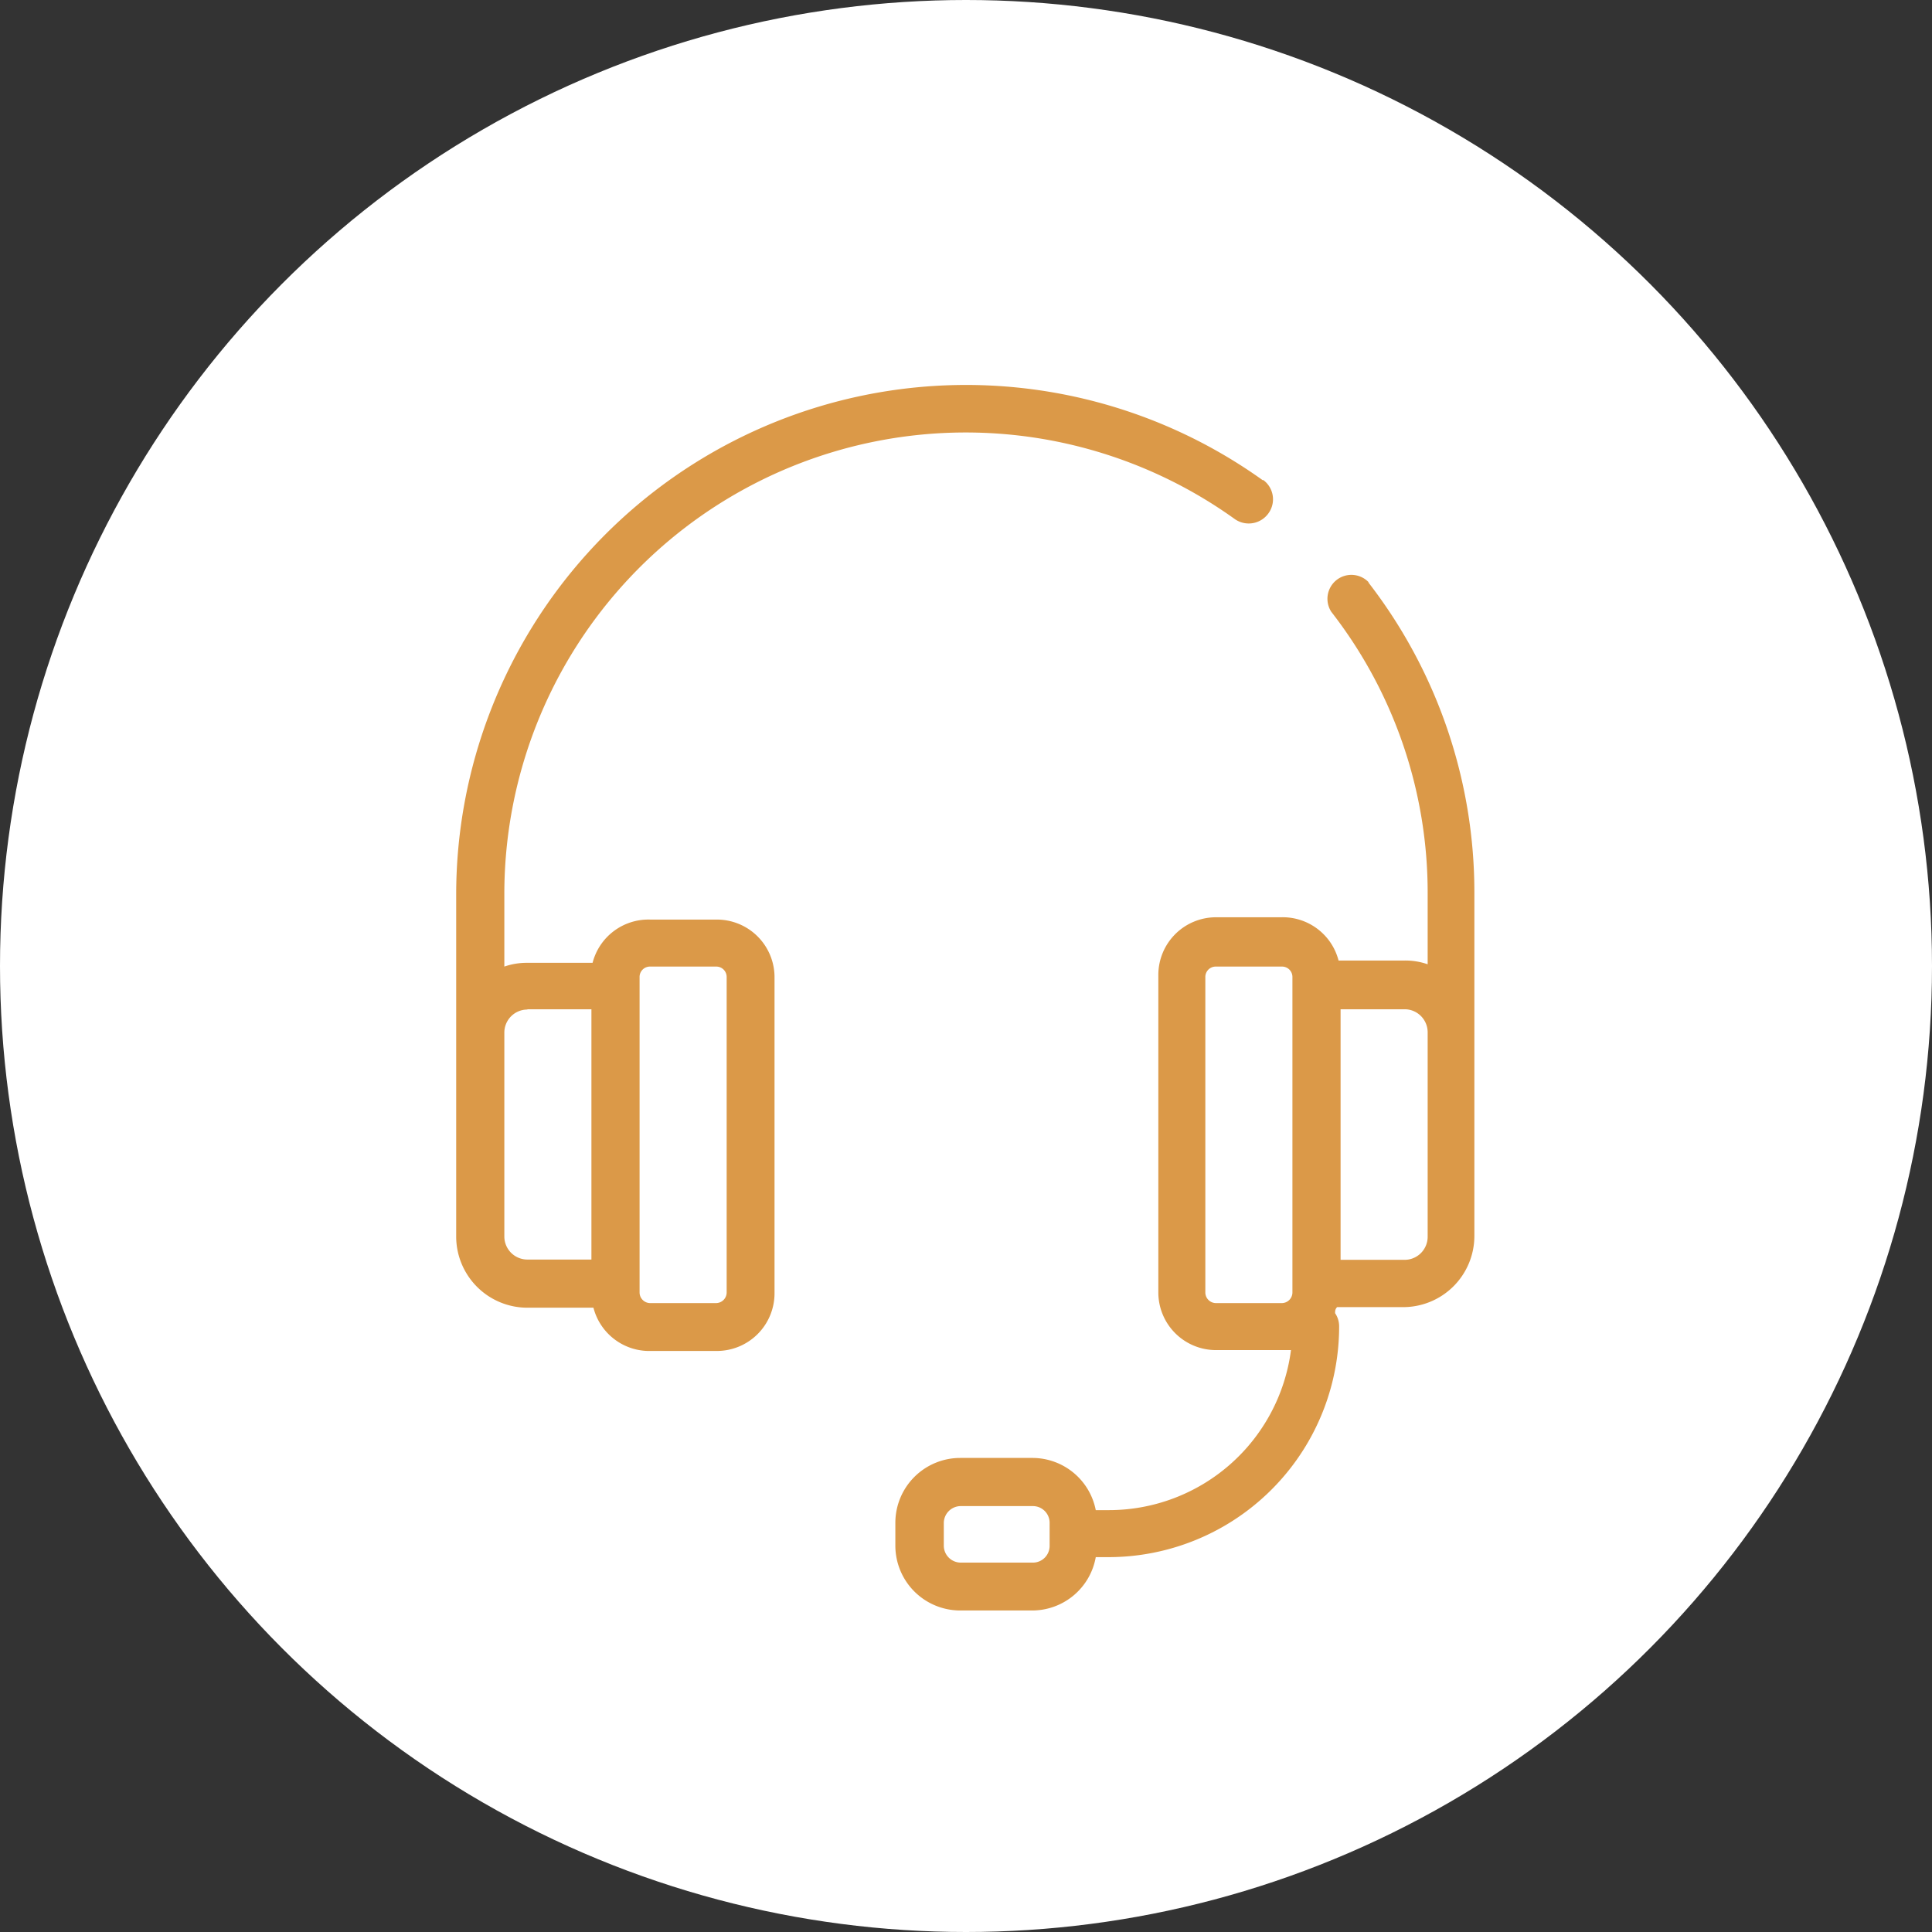
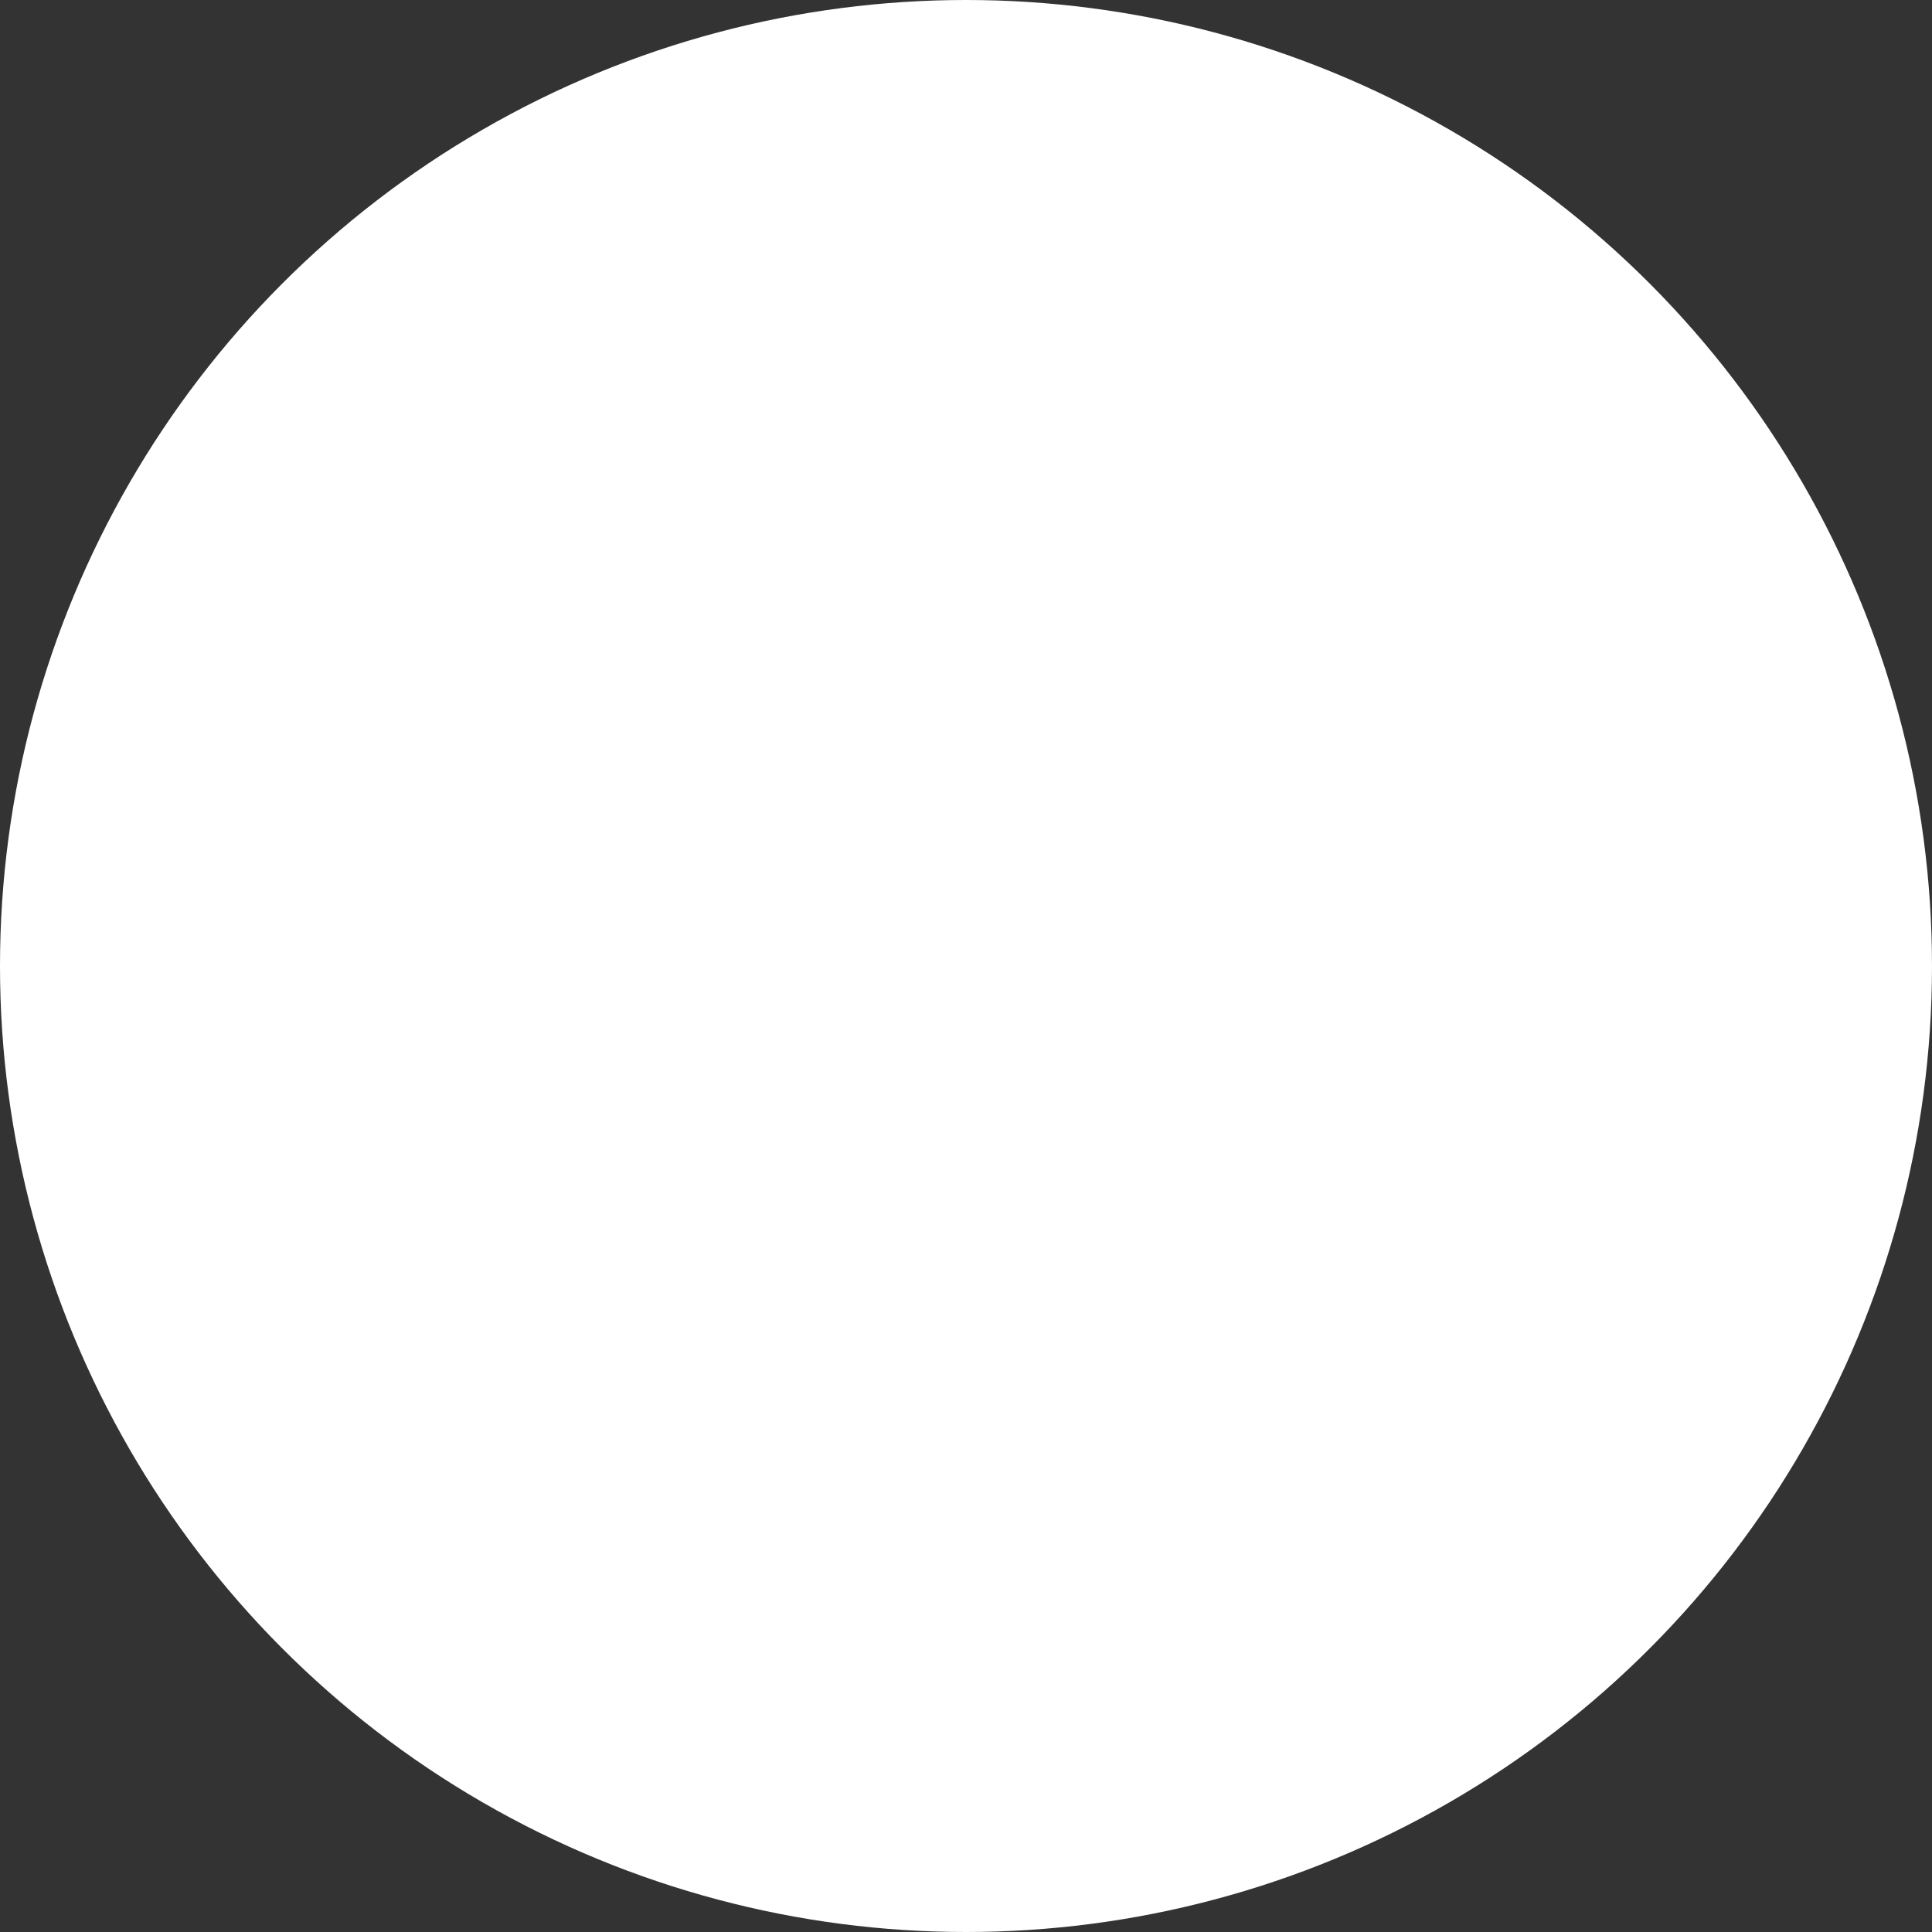
<svg xmlns="http://www.w3.org/2000/svg" id="Capa_1" data-name="Capa 1" viewBox="0 0 67 67">
  <rect x="0" y="0" width="67" height="67" fill="#333333" stroke="none" />
  <defs>
    <style>.cls-1{fill:#fff;}.cls-2{fill:#db9948;}</style>
  </defs>
  <title>iconos</title>
  <circle class="cls-1" cx="33.5" cy="33.5" r="33.5" />
-   <path class="cls-2" d="M47.49,20.22a.83.83,0,0,0-1.32,1A15.85,15.85,0,0,1,49.51,31v2.44a2.36,2.36,0,0,0-.8-.13H46.42a2,2,0,0,0-2-1.5H42.17a2,2,0,0,0-2,2V44.82a2,2,0,0,0,2,2h2.28l.32,0a6.37,6.37,0,0,1-6.31,5.55H38a2.24,2.24,0,0,0-2.2-1.81h-2.5a2.25,2.25,0,0,0-2.25,2.25v.79a2.25,2.25,0,0,0,2.25,2.25h2.5A2.24,2.24,0,0,0,38,54h.44a8,8,0,0,0,8-8,.81.81,0,0,0-.14-.46c0-.07,0-.14.07-.21h2.29a2.47,2.47,0,0,0,2.47-2.46V31a17.55,17.55,0,0,0-3.69-10.82ZM36.4,53.61a.58.58,0,0,1-.58.58h-2.5a.59.59,0,0,1-.59-.58v-.79a.59.59,0,0,1,.59-.59h2.5a.58.58,0,0,1,.58.59Zm8.42-19.43V44.82a.37.37,0,0,1-.37.37H42.17a.37.37,0,0,1-.37-.37V33.89a.36.36,0,0,1,.37-.37h2.28a.36.36,0,0,1,.37.37Zm4.69,2.09v6.62a.8.8,0,0,1-.8.8H46.49V35h2.22a.8.8,0,0,1,.8.8Zm0,0" />
-   <path class="cls-2" d="M43.8,16.66A17.68,17.68,0,0,0,15.82,31V42.89a2.47,2.47,0,0,0,2.47,2.46h2.29a2,2,0,0,0,2,1.5h2.28a2,2,0,0,0,2-2V33.89a2,2,0,0,0-2-2H22.55a2,2,0,0,0-2,1.5H18.29a2.36,2.36,0,0,0-.8.13V31A16,16,0,0,1,42.82,18a.84.84,0,0,0,1.17-.2.83.83,0,0,0-.19-1.16ZM22.18,44.52V33.89a.36.36,0,0,1,.37-.37h2.28a.36.36,0,0,1,.37.37V44.82a.37.37,0,0,1-.37.37H22.55a.37.37,0,0,1-.37-.37ZM18.29,35h2.22v8.68H18.29a.8.8,0,0,1-.8-.8V35.81a.8.8,0,0,1,.8-.8Zm0,0" />
</svg>